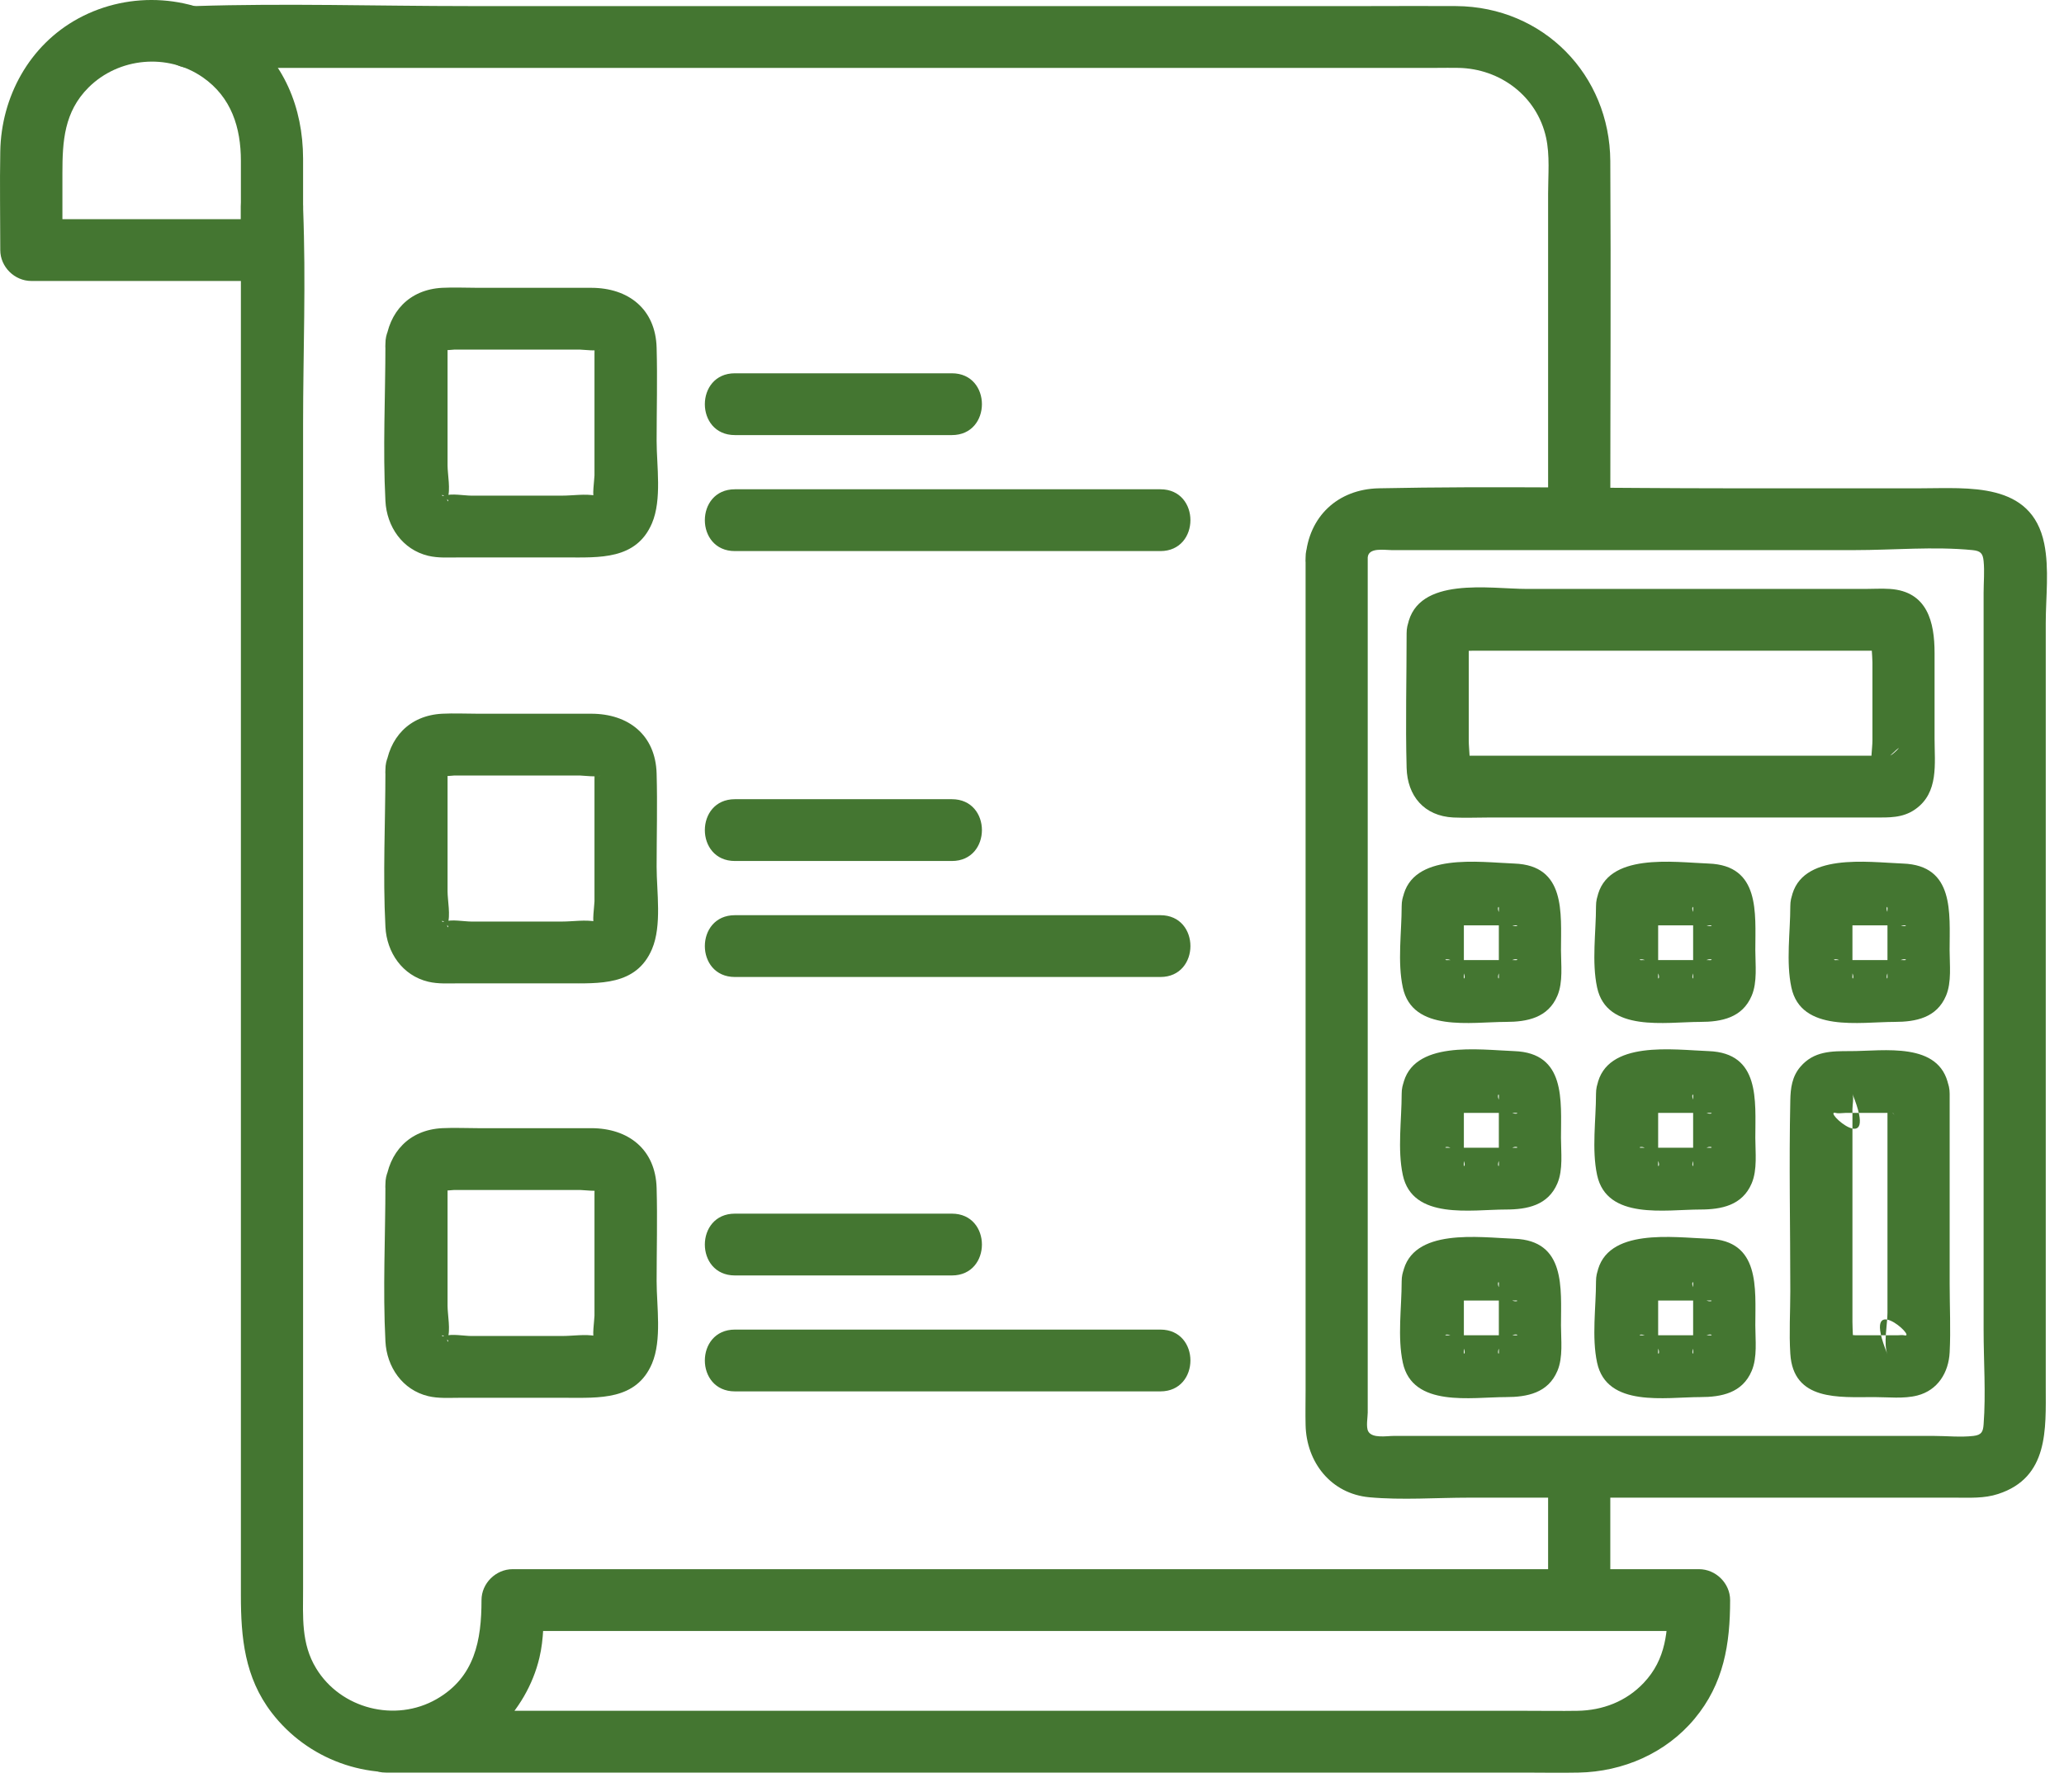
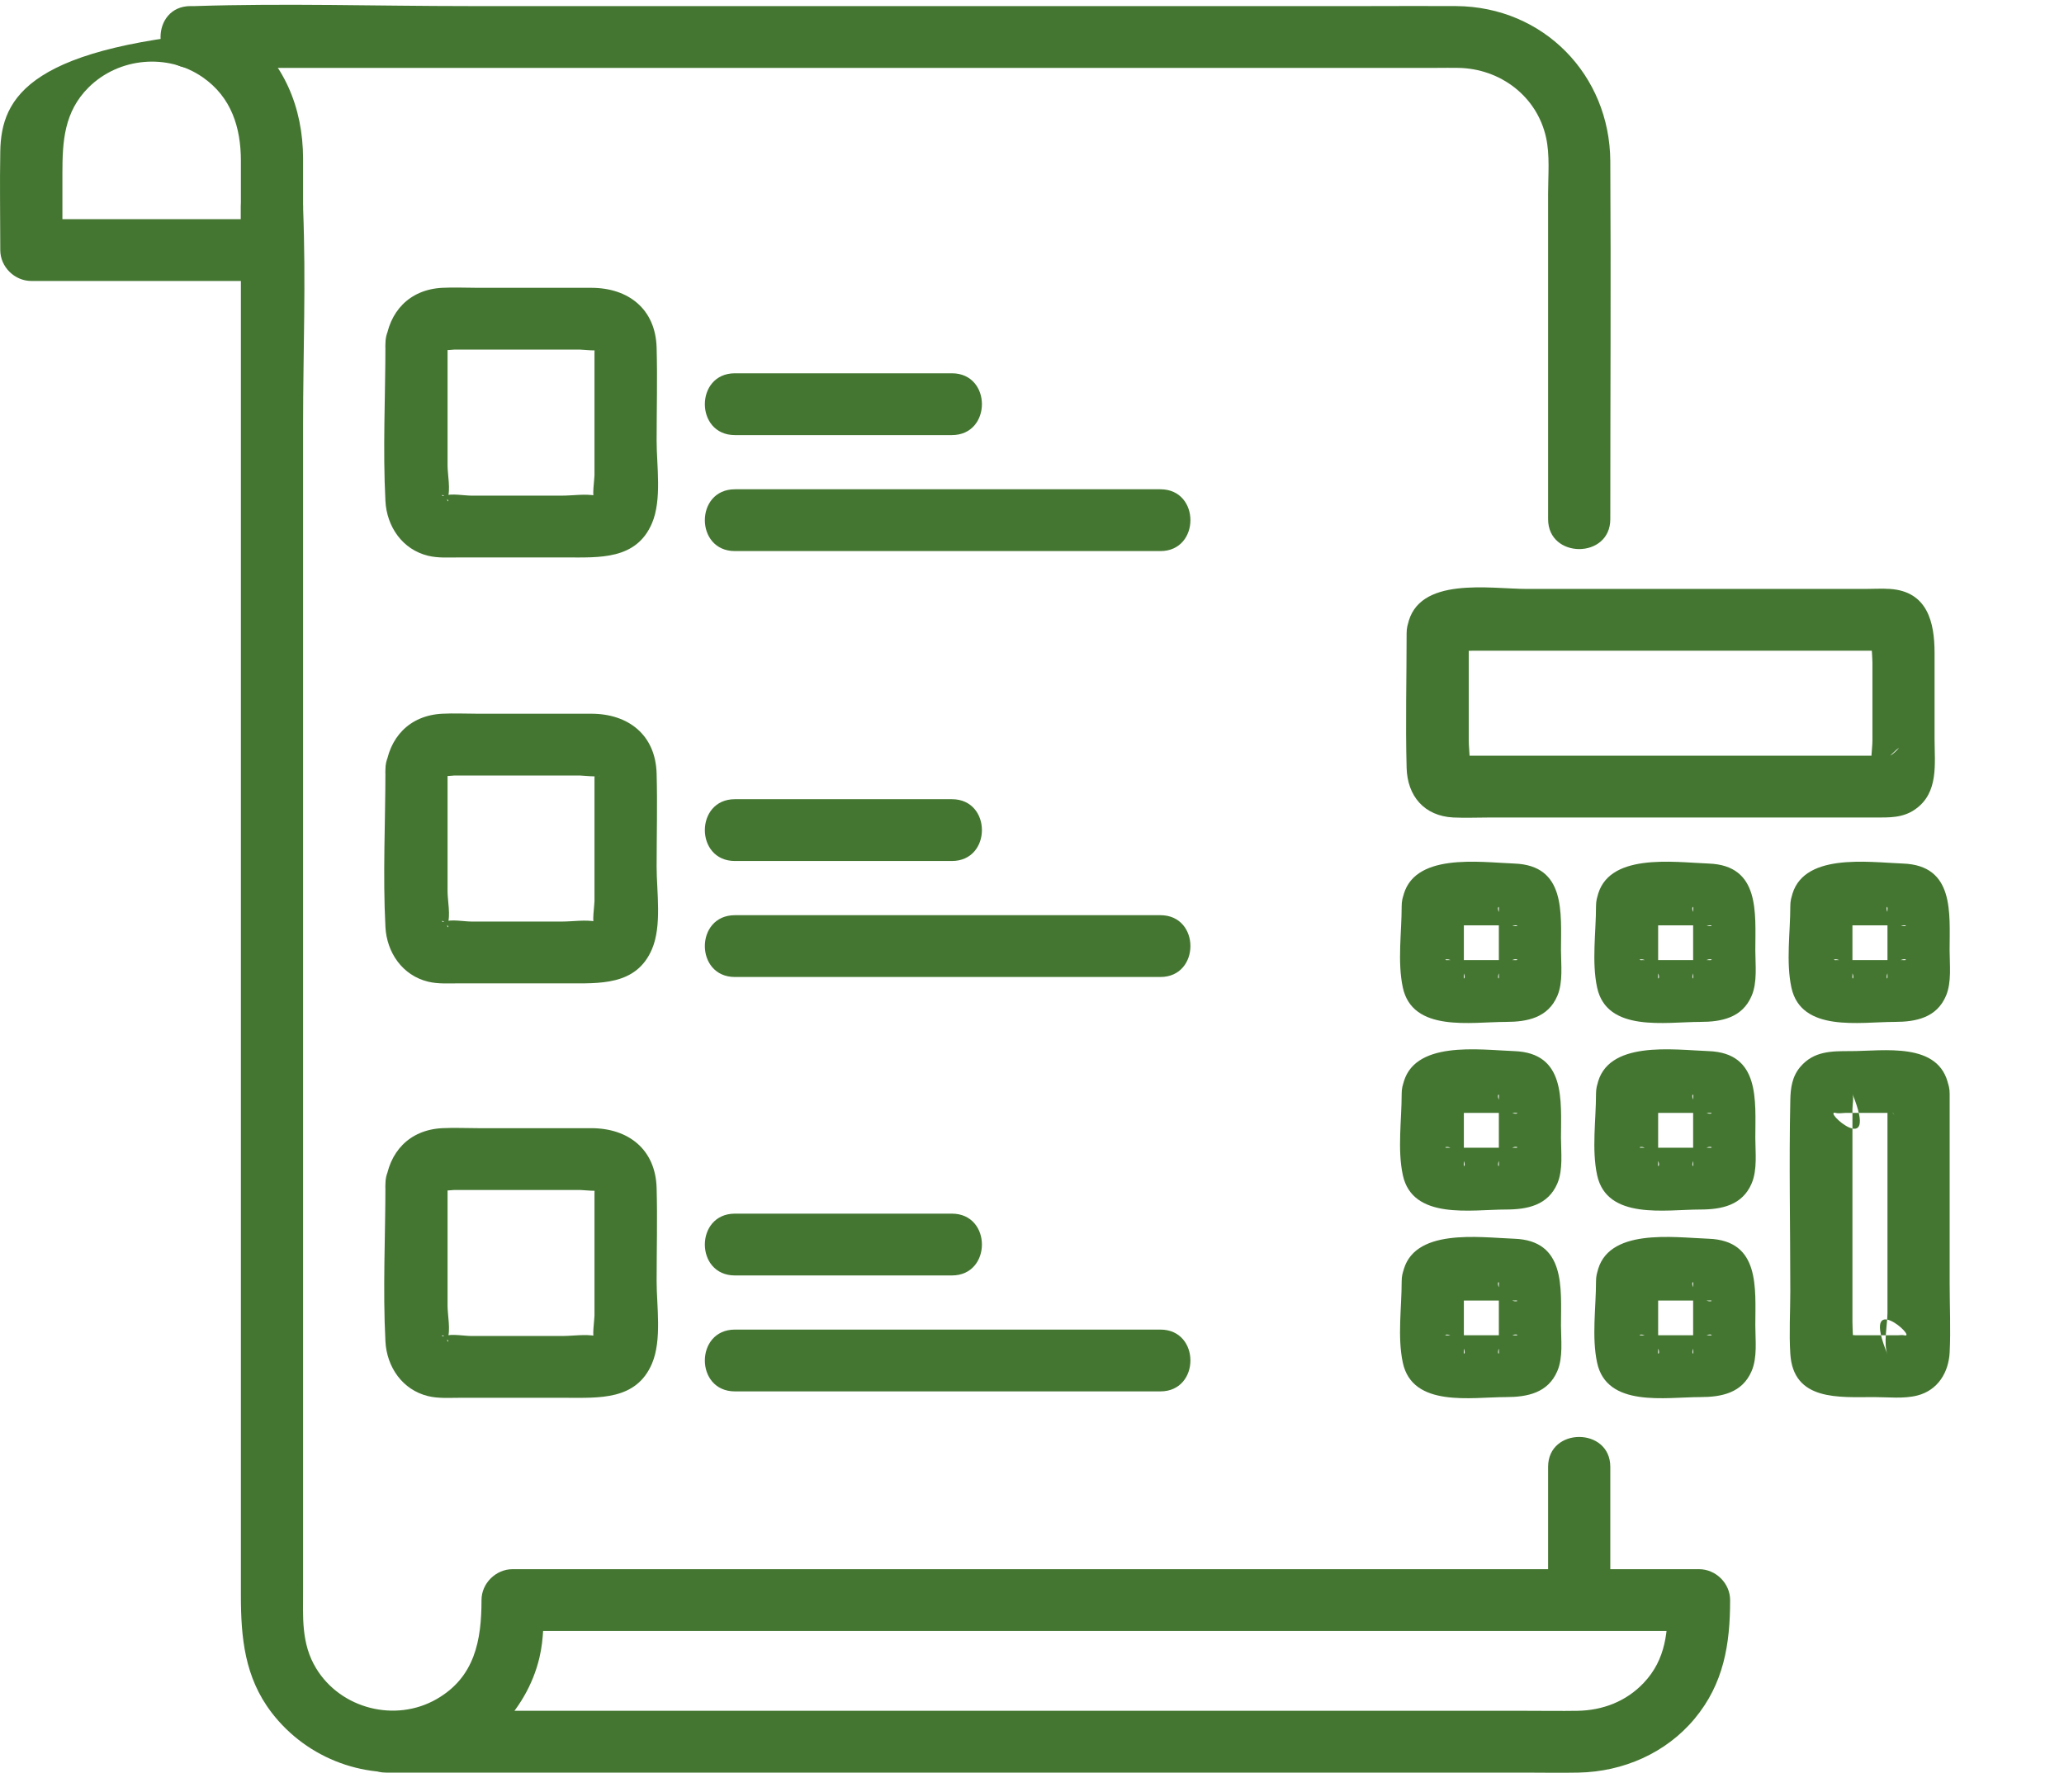
<svg xmlns="http://www.w3.org/2000/svg" width="38" height="33" viewBox="0 0 38 33" fill="none">
-   <path d="M5.58 4.605C5.58 4.042 5.581 3.479 5.58 2.916C5.577 1.982 5.228 1.13 4.467 0.555C3.599 -0.101 2.397 -0.179 1.442 0.34C0.54 0.83 0.022 1.783 0.005 2.79C-0.006 3.394 0.005 4 0.005 4.605C0.005 4.913 0.267 5.174 0.577 5.174H5.007C5.744 5.174 5.745 4.036 5.007 4.036H0.577L1.149 4.605V3.188C1.149 2.6 1.181 2.058 1.631 1.61C2.186 1.058 3.085 0.975 3.732 1.423C4.261 1.79 4.435 2.351 4.435 2.962V4.605C4.435 5.337 5.58 5.339 5.58 4.605Z" fill="#447631" />
+   <path d="M5.58 4.605C5.58 4.042 5.581 3.479 5.58 2.916C5.577 1.982 5.228 1.13 4.467 0.555C0.54 0.83 0.022 1.783 0.005 2.79C-0.006 3.394 0.005 4 0.005 4.605C0.005 4.913 0.267 5.174 0.577 5.174H5.007C5.744 5.174 5.745 4.036 5.007 4.036H0.577L1.149 4.605V3.188C1.149 2.6 1.181 2.058 1.631 1.61C2.186 1.058 3.085 0.975 3.732 1.423C4.261 1.79 4.435 2.351 4.435 2.962V4.605C4.435 5.337 5.58 5.339 5.58 4.605Z" fill="#447631" />
  <path d="M4.435 3.798V29.381C4.435 30.153 4.503 30.887 5 31.536C5.662 32.4 6.764 32.801 7.833 32.574C8.846 32.358 9.694 31.53 9.931 30.527C10.014 30.176 10.01 29.822 10.01 29.465L9.438 30.034H31.28L30.708 29.465C30.708 30.033 30.678 30.551 30.261 30.991C29.938 31.332 29.508 31.496 29.043 31.504C28.736 31.509 28.429 31.504 28.122 31.504H7.108C6.372 31.504 6.371 32.642 7.108 32.642H28.054C28.39 32.642 28.726 32.649 29.062 32.642C29.882 32.626 30.671 32.284 31.198 31.651C31.737 31.004 31.853 30.276 31.853 29.465C31.853 29.157 31.59 28.896 31.28 28.896H9.438C9.128 28.896 8.865 29.157 8.865 29.465C8.865 30.206 8.742 30.885 8.037 31.289C7.278 31.724 6.274 31.468 5.821 30.723C5.541 30.265 5.58 29.77 5.58 29.261V7.815C5.58 6.499 5.635 5.17 5.58 3.855C5.579 3.836 5.58 3.817 5.58 3.798C5.58 3.066 4.435 3.065 4.435 3.798Z" fill="#447631" />
  <path d="M29.647 29.465V27.011C29.647 26.279 28.502 26.277 28.502 27.011V29.465C28.502 30.197 29.647 30.198 29.647 29.465ZM3.509 1.25H26.454C26.586 1.25 26.719 1.247 26.851 1.25C27.62 1.264 28.296 1.771 28.464 2.531C28.537 2.859 28.502 3.227 28.502 3.561V9.561C28.502 10.294 29.647 10.295 29.647 9.561C29.647 7.363 29.66 5.164 29.647 2.965C29.637 1.379 28.417 0.124 26.81 0.112C26.287 0.108 25.765 0.112 25.242 0.112H8.617C6.943 0.112 5.26 0.058 3.587 0.112C3.561 0.112 3.535 0.112 3.509 0.112C2.772 0.112 2.771 1.25 3.509 1.25ZM7.096 6.329C7.096 7.291 7.046 8.266 7.096 9.226C7.12 9.696 7.408 10.121 7.885 10.235C8.069 10.279 8.268 10.265 8.454 10.265H10.416C11.028 10.265 11.715 10.315 12.004 9.634C12.189 9.198 12.089 8.577 12.089 8.118C12.089 7.547 12.105 6.974 12.089 6.403C12.07 5.691 11.57 5.3 10.884 5.3H8.801C8.582 5.3 8.36 5.289 8.141 5.3C7.533 5.332 7.155 5.744 7.096 6.329C7.065 6.635 7.381 6.898 7.668 6.898C8.003 6.898 8.209 6.636 8.24 6.329C8.226 6.468 8.1 6.389 8.171 6.438C8.201 6.459 8.325 6.438 8.362 6.438H10.68C10.718 6.438 11.021 6.471 11.044 6.438C10.995 6.507 10.945 6.187 10.945 6.499V8.753C10.945 8.824 10.894 9.154 10.945 9.214C10.898 9.159 11.147 9.163 10.967 9.127C10.779 9.089 10.543 9.127 10.352 9.127H8.675C8.551 9.127 8.31 9.082 8.192 9.127C8.117 9.156 8.114 9.065 8.208 9.159C8.302 9.252 8.211 9.251 8.24 9.175C8.299 9.02 8.24 8.737 8.24 8.57V6.329C8.24 5.597 7.096 5.596 7.096 6.329ZM7.096 14.172C7.096 15.134 7.046 16.109 7.096 17.069C7.12 17.539 7.408 17.964 7.885 18.078C8.069 18.122 8.268 18.108 8.454 18.108H10.416C11.028 18.108 11.715 18.158 12.004 17.477C12.189 17.041 12.089 16.421 12.089 15.961C12.089 15.39 12.105 14.817 12.089 14.246C12.07 13.534 11.57 13.143 10.884 13.143H8.801C8.582 13.143 8.36 13.132 8.141 13.143C7.533 13.175 7.155 13.587 7.096 14.172C7.065 14.479 7.381 14.741 7.668 14.741C8.003 14.741 8.209 14.479 8.24 14.172C8.226 14.311 8.1 14.232 8.171 14.281C8.201 14.302 8.325 14.281 8.362 14.281H10.68C10.718 14.281 11.021 14.315 11.044 14.281C10.995 14.35 10.945 14.03 10.945 14.342V16.596C10.945 16.667 10.894 16.997 10.945 17.057C10.898 17.002 11.147 17.006 10.967 16.97C10.779 16.932 10.543 16.97 10.352 16.97H8.675C8.551 16.97 8.31 16.925 8.192 16.97C8.117 16.999 8.114 16.908 8.208 17.002C8.302 17.095 8.211 17.095 8.24 17.018C8.299 16.863 8.24 16.58 8.24 16.413V14.172C8.24 13.44 7.096 13.439 7.096 14.172ZM7.096 21.804C7.096 22.766 7.046 23.74 7.096 24.701C7.12 25.171 7.408 25.596 7.885 25.71C8.069 25.754 8.268 25.74 8.454 25.74H10.416C11.028 25.74 11.715 25.79 12.004 25.109C12.189 24.672 12.089 24.052 12.089 23.593C12.089 23.022 12.105 22.449 12.089 21.878C12.07 21.166 11.57 20.775 10.884 20.775H8.801C8.582 20.775 8.36 20.764 8.141 20.775C7.533 20.806 7.155 21.218 7.096 21.804C7.065 22.11 7.381 22.373 7.668 22.373C8.003 22.373 8.209 22.111 8.24 21.804C8.226 21.943 8.1 21.864 8.171 21.913C8.201 21.934 8.325 21.913 8.362 21.913H10.68C10.718 21.913 11.021 21.946 11.044 21.913C10.995 21.982 10.945 21.662 10.945 21.973V24.228C10.945 24.299 10.894 24.629 10.945 24.688C10.898 24.634 11.147 24.638 10.967 24.602C10.779 24.564 10.543 24.602 10.352 24.602H8.675C8.551 24.602 8.31 24.557 8.192 24.602C8.117 24.631 8.114 24.54 8.208 24.634C8.302 24.727 8.211 24.726 8.24 24.65C8.299 24.495 8.24 24.212 8.24 24.045V21.804C8.24 21.072 7.096 21.07 7.096 21.804ZM13.53 10.148H21.364C22.1 10.148 22.102 9.01 21.364 9.01H13.53C12.793 9.01 12.792 10.148 13.53 10.148ZM13.53 8.012H17.525C18.262 8.012 18.263 6.874 17.525 6.874H13.53C12.793 6.874 12.792 8.012 13.53 8.012ZM13.53 17.991H21.364C22.1 17.991 22.102 16.853 21.364 16.853H13.53C12.793 16.853 12.792 17.991 13.53 17.991ZM13.53 15.855H17.525C18.262 15.855 18.263 14.717 17.525 14.717H13.53C12.793 14.717 12.792 15.855 13.53 15.855ZM13.53 25.622H21.364C22.1 25.622 22.102 24.484 21.364 24.484H13.53C12.793 24.484 12.792 25.622 13.53 25.622ZM13.53 23.487H17.525C18.262 23.487 18.263 22.349 17.525 22.349H13.53C12.793 22.349 12.792 23.487 13.53 23.487Z" fill="#447631" />
-   <path d="M24.037 10.265V25.609C24.037 25.819 24.032 26.03 24.037 26.24C24.051 26.923 24.501 27.507 25.212 27.572C25.815 27.627 26.442 27.579 27.046 27.579H35.996C36.263 27.579 36.53 27.596 36.788 27.511C37.722 27.207 37.664 26.314 37.664 25.541V11.475C37.664 11.005 37.731 10.475 37.636 10.01C37.403 8.866 36.236 8.992 35.357 8.992H31.798C29.662 8.992 27.52 8.948 25.385 8.992C24.628 9.008 24.092 9.514 24.037 10.265C23.983 10.996 25.128 10.992 25.181 10.265C25.195 10.076 25.488 10.13 25.619 10.13H34.145C34.856 10.13 35.608 10.06 36.316 10.13C36.463 10.145 36.506 10.189 36.52 10.332C36.539 10.522 36.52 10.723 36.52 10.914V24.495C36.52 25.067 36.563 25.658 36.52 26.228C36.51 26.364 36.484 26.424 36.335 26.442C36.097 26.47 35.838 26.442 35.599 26.442H25.66C25.532 26.442 25.265 26.492 25.191 26.359C25.146 26.278 25.181 26.098 25.181 26.014V10.265C25.181 9.533 24.037 9.532 24.037 10.265Z" fill="#447631" />
  <path d="M25.897 11.662C25.897 12.486 25.875 13.314 25.897 14.138C25.91 14.658 26.221 15.028 26.759 15.054C26.98 15.064 27.205 15.054 27.427 15.054H34.508C34.774 15.054 35.028 15.067 35.261 14.903C35.698 14.597 35.617 14.064 35.617 13.602V12.023C35.617 11.46 35.487 10.891 34.795 10.845C34.644 10.835 34.488 10.845 34.337 10.845H28.112C27.434 10.845 26.101 10.604 25.917 11.511C25.772 12.226 26.875 12.532 27.021 11.814C26.954 12.144 26.566 11.951 26.811 11.983C26.905 11.995 27.01 11.983 27.105 11.983H34.552C34.611 11.983 34.691 11.996 34.75 11.983C34.947 11.938 34.527 11.507 34.473 11.732C34.44 11.869 34.473 12.06 34.473 12.199V13.635C34.473 13.787 34.429 14.007 34.473 14.152C34.506 14.263 34.341 14.364 34.634 14.075C35.228 13.488 34.831 13.953 34.772 13.916C34.734 13.892 34.61 13.916 34.566 13.916H27.038C26.954 13.916 26.846 13.898 26.765 13.916C26.565 13.96 26.988 14.391 27.041 14.167C27.079 14.01 27.041 13.795 27.041 13.635V11.662C27.041 10.93 25.897 10.929 25.897 11.662ZM32.961 16.687C32.961 17.166 32.88 17.713 32.981 18.184C33.16 19.017 34.244 18.818 34.879 18.818C35.272 18.818 35.656 18.743 35.828 18.336C35.934 18.084 35.894 17.765 35.894 17.498C35.894 16.812 35.987 15.936 35.034 15.902C34.391 15.878 33.153 15.692 32.981 16.536C32.836 17.251 33.939 17.557 34.085 16.838L34.091 16.821L33.886 17.025C33.791 17.089 33.703 17.028 33.821 17.04C33.863 17.044 33.907 17.04 33.949 17.04H34.879C34.93 17.04 34.983 17.043 35.034 17.04C35.154 17.031 35.057 17.084 34.969 17.025L34.764 16.821C34.7 16.727 34.761 16.64 34.75 16.757C34.745 16.799 34.75 16.842 34.75 16.884V17.808C34.75 17.859 34.746 17.912 34.75 17.963C34.758 18.082 34.705 17.985 34.764 17.898L34.969 17.694C35.064 17.63 35.151 17.691 35.034 17.68C34.992 17.676 34.948 17.68 34.906 17.68H33.976C33.925 17.68 33.872 17.676 33.821 17.68C33.701 17.688 33.798 17.635 33.886 17.694L34.091 17.898C34.155 17.993 34.094 18.079 34.105 17.963C34.109 17.921 34.105 17.877 34.105 17.835V16.687C34.105 15.955 32.961 15.954 32.961 16.687ZM29.384 16.687C29.384 17.166 29.303 17.713 29.404 18.184C29.583 19.017 30.667 18.818 31.302 18.818C31.694 18.818 32.078 18.743 32.25 18.336C32.357 18.084 32.317 17.765 32.317 17.498C32.317 16.812 32.41 15.936 31.457 15.902C30.813 15.878 29.575 15.692 29.404 16.536C29.259 17.251 30.362 17.557 30.508 16.838L30.514 16.821L30.308 17.025C30.213 17.089 30.126 17.028 30.244 17.04C30.286 17.044 30.33 17.04 30.372 17.04H31.302C31.353 17.04 31.405 17.043 31.457 17.04C31.577 17.031 31.48 17.084 31.392 17.025L31.187 16.821C31.122 16.727 31.183 16.64 31.172 16.757C31.168 16.799 31.172 16.842 31.172 16.884V17.808C31.172 17.859 31.169 17.912 31.172 17.963C31.181 18.082 31.127 17.985 31.187 17.898L31.392 17.694C31.487 17.63 31.574 17.691 31.457 17.68C31.415 17.676 31.371 17.68 31.328 17.68H30.399C30.348 17.68 30.295 17.676 30.244 17.68C30.123 17.688 30.221 17.635 30.308 17.694L30.514 17.898C30.578 17.993 30.517 18.079 30.528 17.963C30.532 17.921 30.528 17.877 30.528 17.835V16.687C30.528 15.955 29.384 15.954 29.384 16.687ZM25.806 16.687C25.806 17.166 25.726 17.713 25.827 18.184C26.006 19.017 27.09 18.818 27.724 18.818C28.117 18.818 28.501 18.743 28.673 18.336C28.78 18.084 28.739 17.765 28.739 17.498C28.739 16.812 28.832 15.936 27.879 15.902C27.236 15.878 25.998 15.692 25.827 16.536C25.681 17.251 26.785 17.557 26.93 16.838L26.936 16.821L26.731 17.025C26.636 17.089 26.549 17.028 26.666 17.04C26.708 17.044 26.753 17.04 26.795 17.04H27.724C27.776 17.04 27.828 17.043 27.879 17.04C28 17.031 27.902 17.084 27.815 17.025L27.609 16.821C27.545 16.727 27.606 16.64 27.595 16.757C27.591 16.799 27.595 16.842 27.595 16.884V17.808C27.595 17.859 27.591 17.912 27.595 17.963C27.604 18.082 27.55 17.985 27.609 17.898L27.815 17.694C27.91 17.63 27.997 17.691 27.879 17.68C27.837 17.676 27.793 17.68 27.751 17.68H26.822C26.77 17.68 26.718 17.676 26.666 17.68C26.546 17.688 26.643 17.635 26.731 17.694L26.936 17.898C27.001 17.993 26.94 18.079 26.951 17.963C26.955 17.921 26.951 17.877 26.951 17.835V16.687C26.951 15.955 25.806 15.954 25.806 16.687ZM29.384 20.142C29.384 20.621 29.303 21.168 29.404 21.638C29.583 22.472 30.667 22.273 31.302 22.273C31.694 22.273 32.078 22.197 32.25 21.791C32.357 21.538 32.317 21.22 32.317 20.953C32.317 20.266 32.41 19.391 31.457 19.356C30.813 19.333 29.575 19.147 29.404 19.99C29.259 20.705 30.362 21.011 30.508 20.293L30.514 20.276L30.308 20.48C30.213 20.544 30.126 20.483 30.244 20.494C30.286 20.498 30.33 20.494 30.372 20.494H31.302C31.353 20.494 31.405 20.498 31.457 20.494C31.577 20.486 31.48 20.539 31.392 20.48L31.187 20.276C31.122 20.181 31.183 20.095 31.172 20.211C31.168 20.253 31.172 20.297 31.172 20.339V21.263C31.172 21.314 31.169 21.366 31.172 21.417C31.181 21.537 31.127 21.44 31.187 21.353L31.392 21.149C31.487 21.085 31.574 21.146 31.457 21.135C31.415 21.131 31.371 21.135 31.328 21.135H30.399C30.348 21.135 30.295 21.131 30.244 21.135C30.123 21.143 30.221 21.09 30.308 21.149L30.514 21.353C30.578 21.448 30.517 21.534 30.528 21.417C30.532 21.376 30.528 21.332 30.528 21.29V20.142C30.528 19.409 29.384 19.408 29.384 20.142ZM25.806 20.142C25.806 20.621 25.726 21.168 25.827 21.638C26.006 22.472 27.09 22.273 27.724 22.273C28.117 22.273 28.501 22.197 28.673 21.791C28.78 21.538 28.739 21.22 28.739 20.953C28.739 20.266 28.832 19.391 27.879 19.356C27.236 19.333 25.998 19.147 25.827 19.99C25.681 20.705 26.785 21.011 26.93 20.293L26.936 20.276L26.731 20.48C26.636 20.544 26.549 20.483 26.666 20.494C26.708 20.498 26.753 20.494 26.795 20.494H27.724C27.776 20.494 27.828 20.498 27.879 20.494C28 20.486 27.902 20.539 27.815 20.48L27.609 20.276C27.545 20.181 27.606 20.095 27.595 20.211C27.591 20.253 27.595 20.297 27.595 20.339V21.263C27.595 21.314 27.591 21.366 27.595 21.417C27.604 21.537 27.55 21.44 27.609 21.353L27.815 21.149C27.91 21.085 27.997 21.146 27.879 21.135C27.837 21.131 27.793 21.135 27.751 21.135H26.822C26.77 21.135 26.718 21.131 26.666 21.135C26.546 21.143 26.643 21.09 26.731 21.149L26.936 21.353C27.001 21.448 26.94 21.534 26.951 21.417C26.955 21.376 26.951 21.332 26.951 21.29V20.142C26.951 19.409 25.806 19.408 25.806 20.142ZM34.75 20.142V24.177C34.75 24.381 34.672 24.75 34.75 24.94C34.239 23.691 35.323 24.658 35.058 24.589C35.023 24.58 34.969 24.589 34.934 24.589H34.17C34.084 24.589 33.874 24.549 33.797 24.589C33.632 24.675 34.171 24.843 34.105 24.927C34.119 24.91 34.102 24.842 34.105 24.82C34.126 24.668 34.105 24.495 34.105 24.341V20.424C34.105 20.35 34.133 20.213 34.105 20.143C34.611 21.391 33.532 20.425 33.797 20.494C33.848 20.508 33.924 20.494 33.976 20.494H34.879C34.922 20.494 34.982 20.504 35.024 20.494C35.257 20.442 34.877 20.82 34.77 20.293C34.916 21.01 36.02 20.707 35.874 19.991C35.709 19.175 34.684 19.356 34.069 19.356C33.722 19.356 33.396 19.353 33.147 19.644C32.993 19.824 32.965 20.038 32.961 20.263C32.936 21.432 32.961 22.605 32.961 23.775C32.961 24.156 32.937 24.546 32.961 24.927C33.014 25.805 33.859 25.727 34.503 25.727C34.758 25.727 35.049 25.762 35.299 25.698C35.678 25.601 35.876 25.273 35.895 24.903C35.916 24.484 35.895 24.059 35.895 23.64V20.142C35.895 19.41 34.75 19.408 34.75 20.142ZM29.384 23.596C29.384 24.076 29.303 24.622 29.404 25.093C29.583 25.926 30.667 25.727 31.302 25.727C31.694 25.727 32.078 25.652 32.25 25.245C32.357 24.993 32.317 24.675 32.317 24.407C32.317 23.721 32.41 22.845 31.457 22.811C30.813 22.788 29.575 22.602 29.404 23.445C29.259 24.16 30.362 24.466 30.508 23.748L30.514 23.73L30.308 23.935C30.213 23.998 30.126 23.938 30.244 23.949C30.286 23.953 30.33 23.949 30.372 23.949H31.302C31.353 23.949 31.405 23.953 31.457 23.949C31.577 23.94 31.48 23.993 31.392 23.935L31.187 23.73C31.122 23.636 31.183 23.549 31.172 23.666C31.168 23.708 31.172 23.752 31.172 23.794V24.718C31.172 24.769 31.169 24.821 31.172 24.872C31.181 24.991 31.127 24.895 31.187 24.808L31.392 24.604C31.487 24.54 31.574 24.601 31.457 24.589C31.415 24.585 31.371 24.589 31.328 24.589H30.399C30.348 24.589 30.295 24.586 30.244 24.589C30.123 24.598 30.221 24.545 30.308 24.604L30.514 24.808C30.578 24.902 30.517 24.989 30.528 24.872C30.532 24.83 30.528 24.787 30.528 24.744V23.596C30.528 22.864 29.384 22.863 29.384 23.596ZM25.806 23.596C25.806 24.076 25.726 24.622 25.827 25.093C26.006 25.926 27.09 25.727 27.724 25.727C28.117 25.727 28.501 25.652 28.673 25.245C28.78 24.993 28.739 24.675 28.739 24.407C28.739 23.721 28.832 22.845 27.879 22.811C27.236 22.788 25.998 22.602 25.827 23.445C25.681 24.16 26.785 24.466 26.93 23.748L26.936 23.73L26.731 23.935C26.636 23.998 26.549 23.938 26.666 23.949C26.708 23.953 26.753 23.949 26.795 23.949H27.724C27.776 23.949 27.828 23.953 27.879 23.949C28 23.94 27.902 23.993 27.815 23.935L27.609 23.73C27.545 23.636 27.606 23.549 27.595 23.666C27.591 23.708 27.595 23.752 27.595 23.794V24.718C27.595 24.769 27.591 24.821 27.595 24.872C27.604 24.991 27.55 24.895 27.609 24.808L27.815 24.604C27.91 24.54 27.997 24.601 27.879 24.589C27.837 24.585 27.793 24.589 27.751 24.589H26.822C26.77 24.589 26.718 24.586 26.666 24.589C26.546 24.598 26.643 24.545 26.731 24.604L26.936 24.808C27.001 24.902 26.94 24.989 26.951 24.872C26.955 24.83 26.951 24.787 26.951 24.744V23.596C26.951 22.864 25.806 22.863 25.806 23.596Z" fill="#447631" />
</svg>